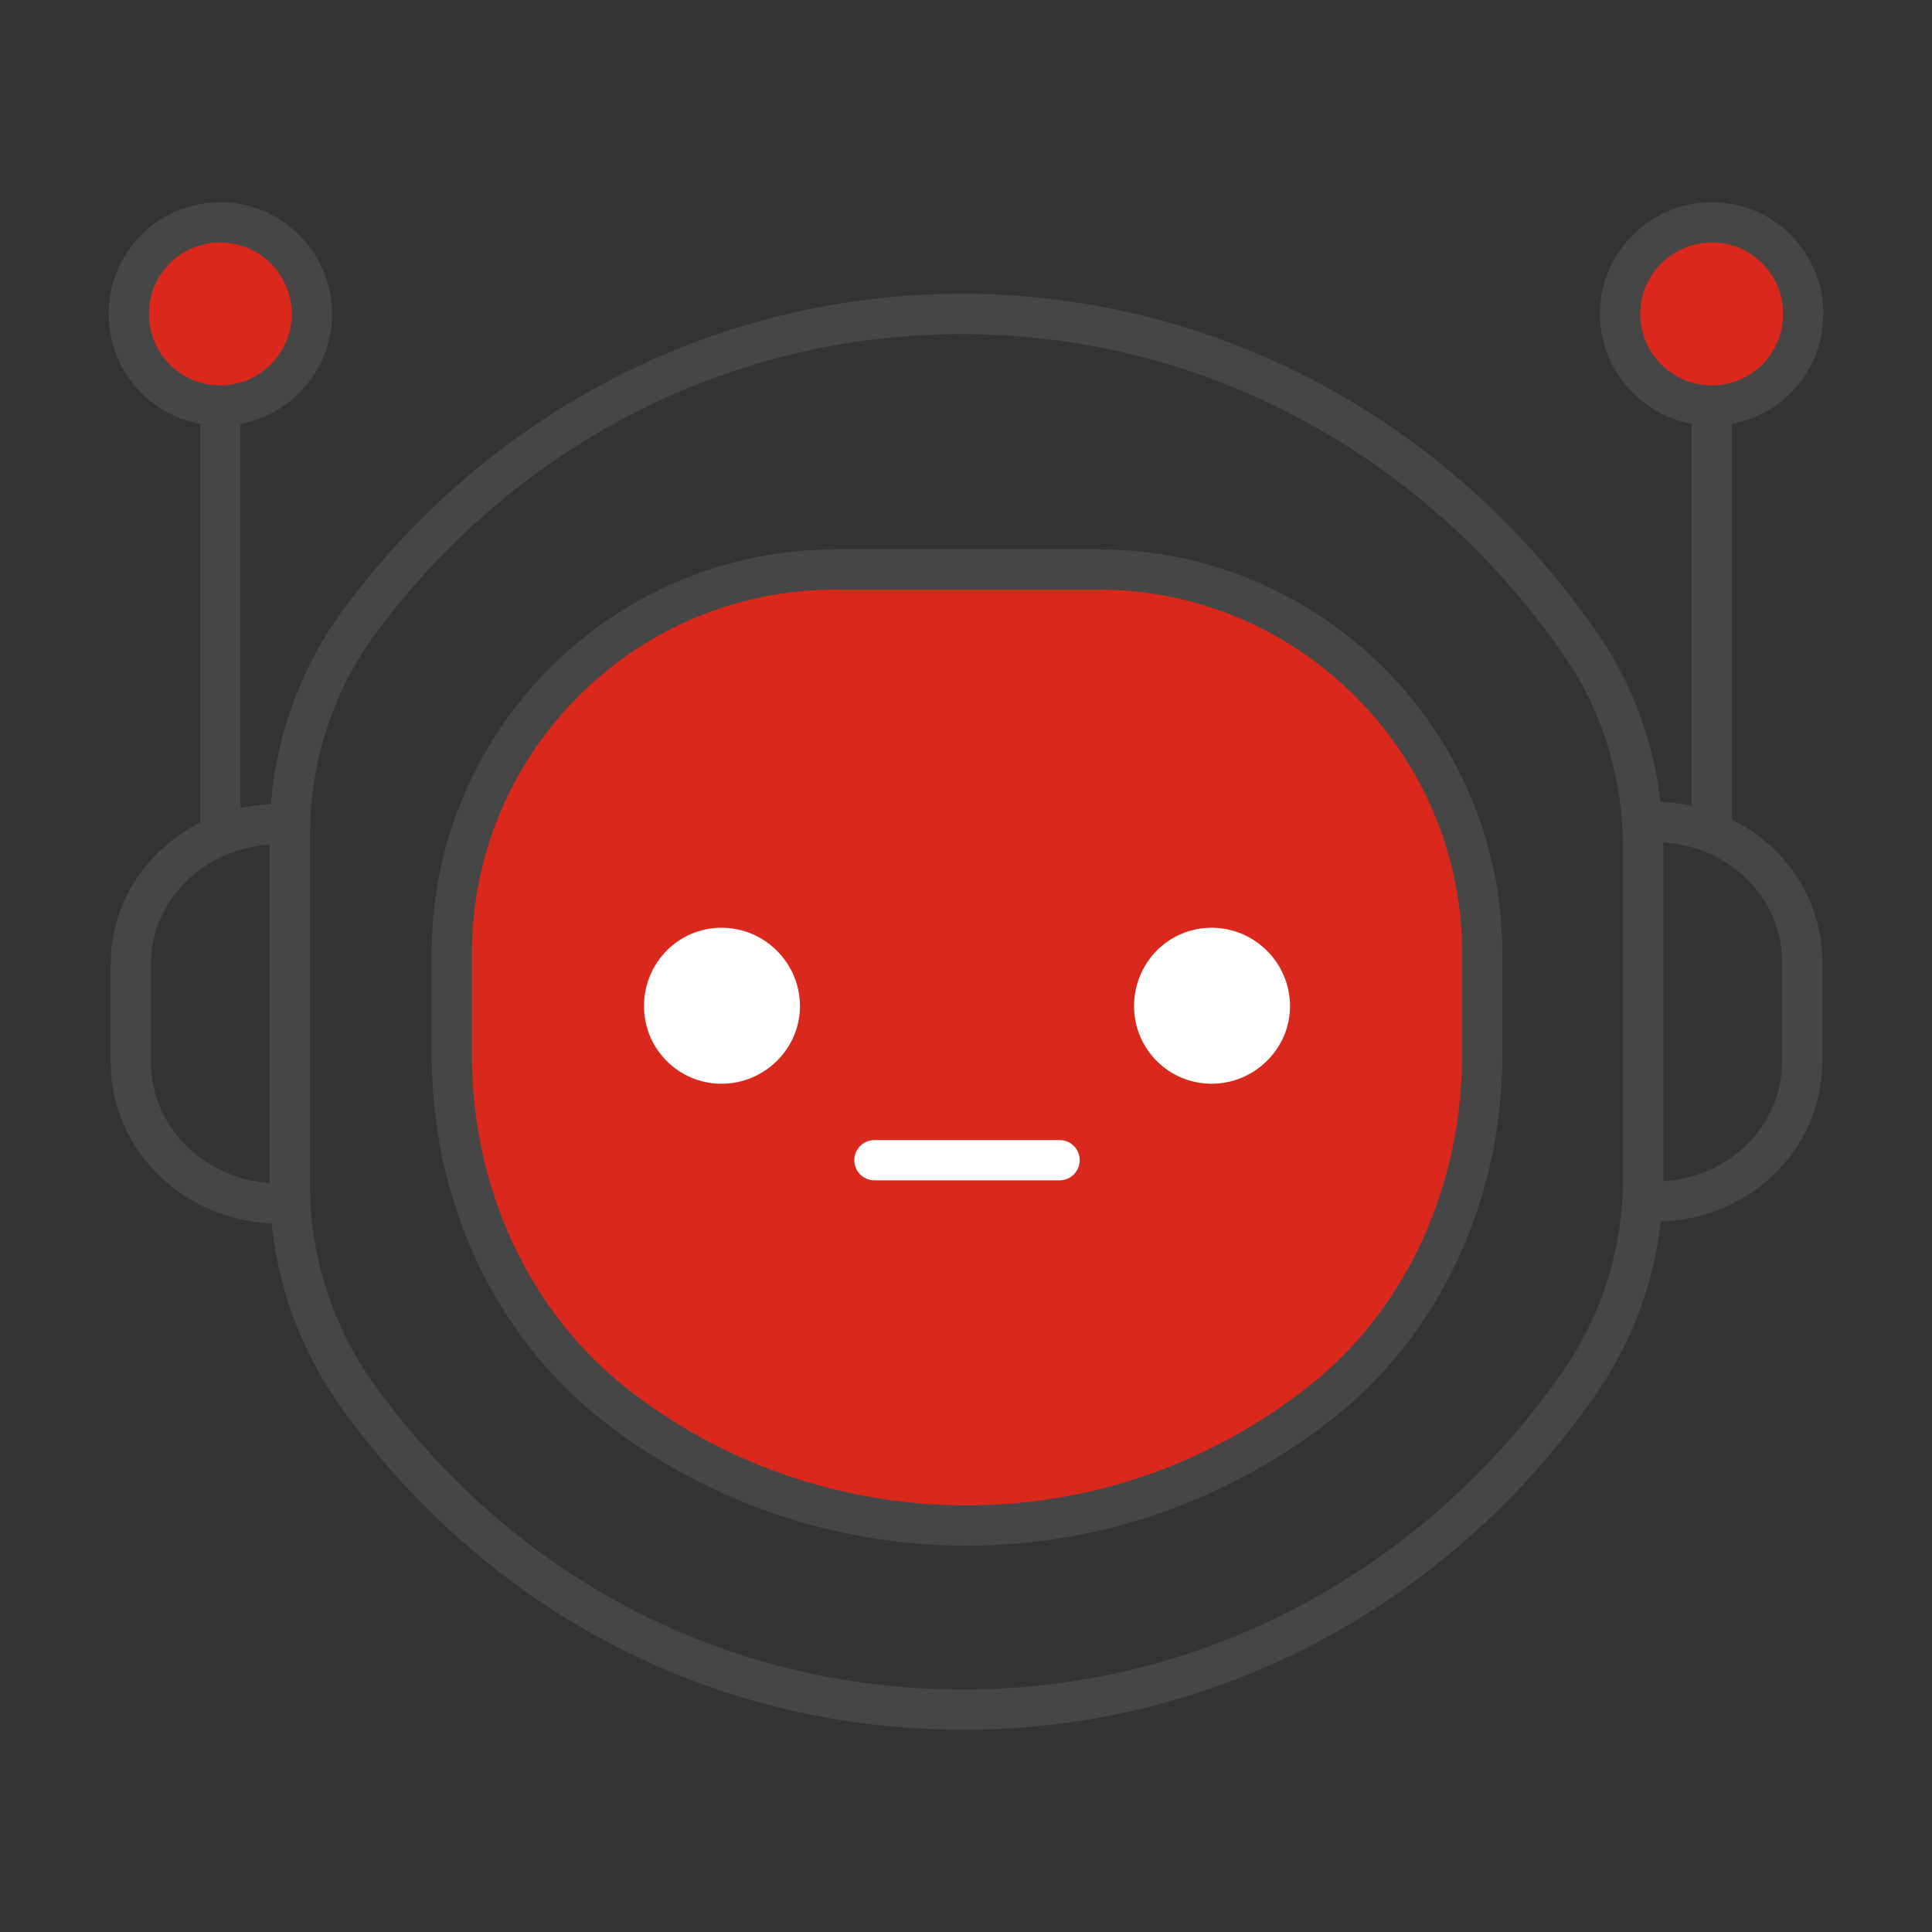
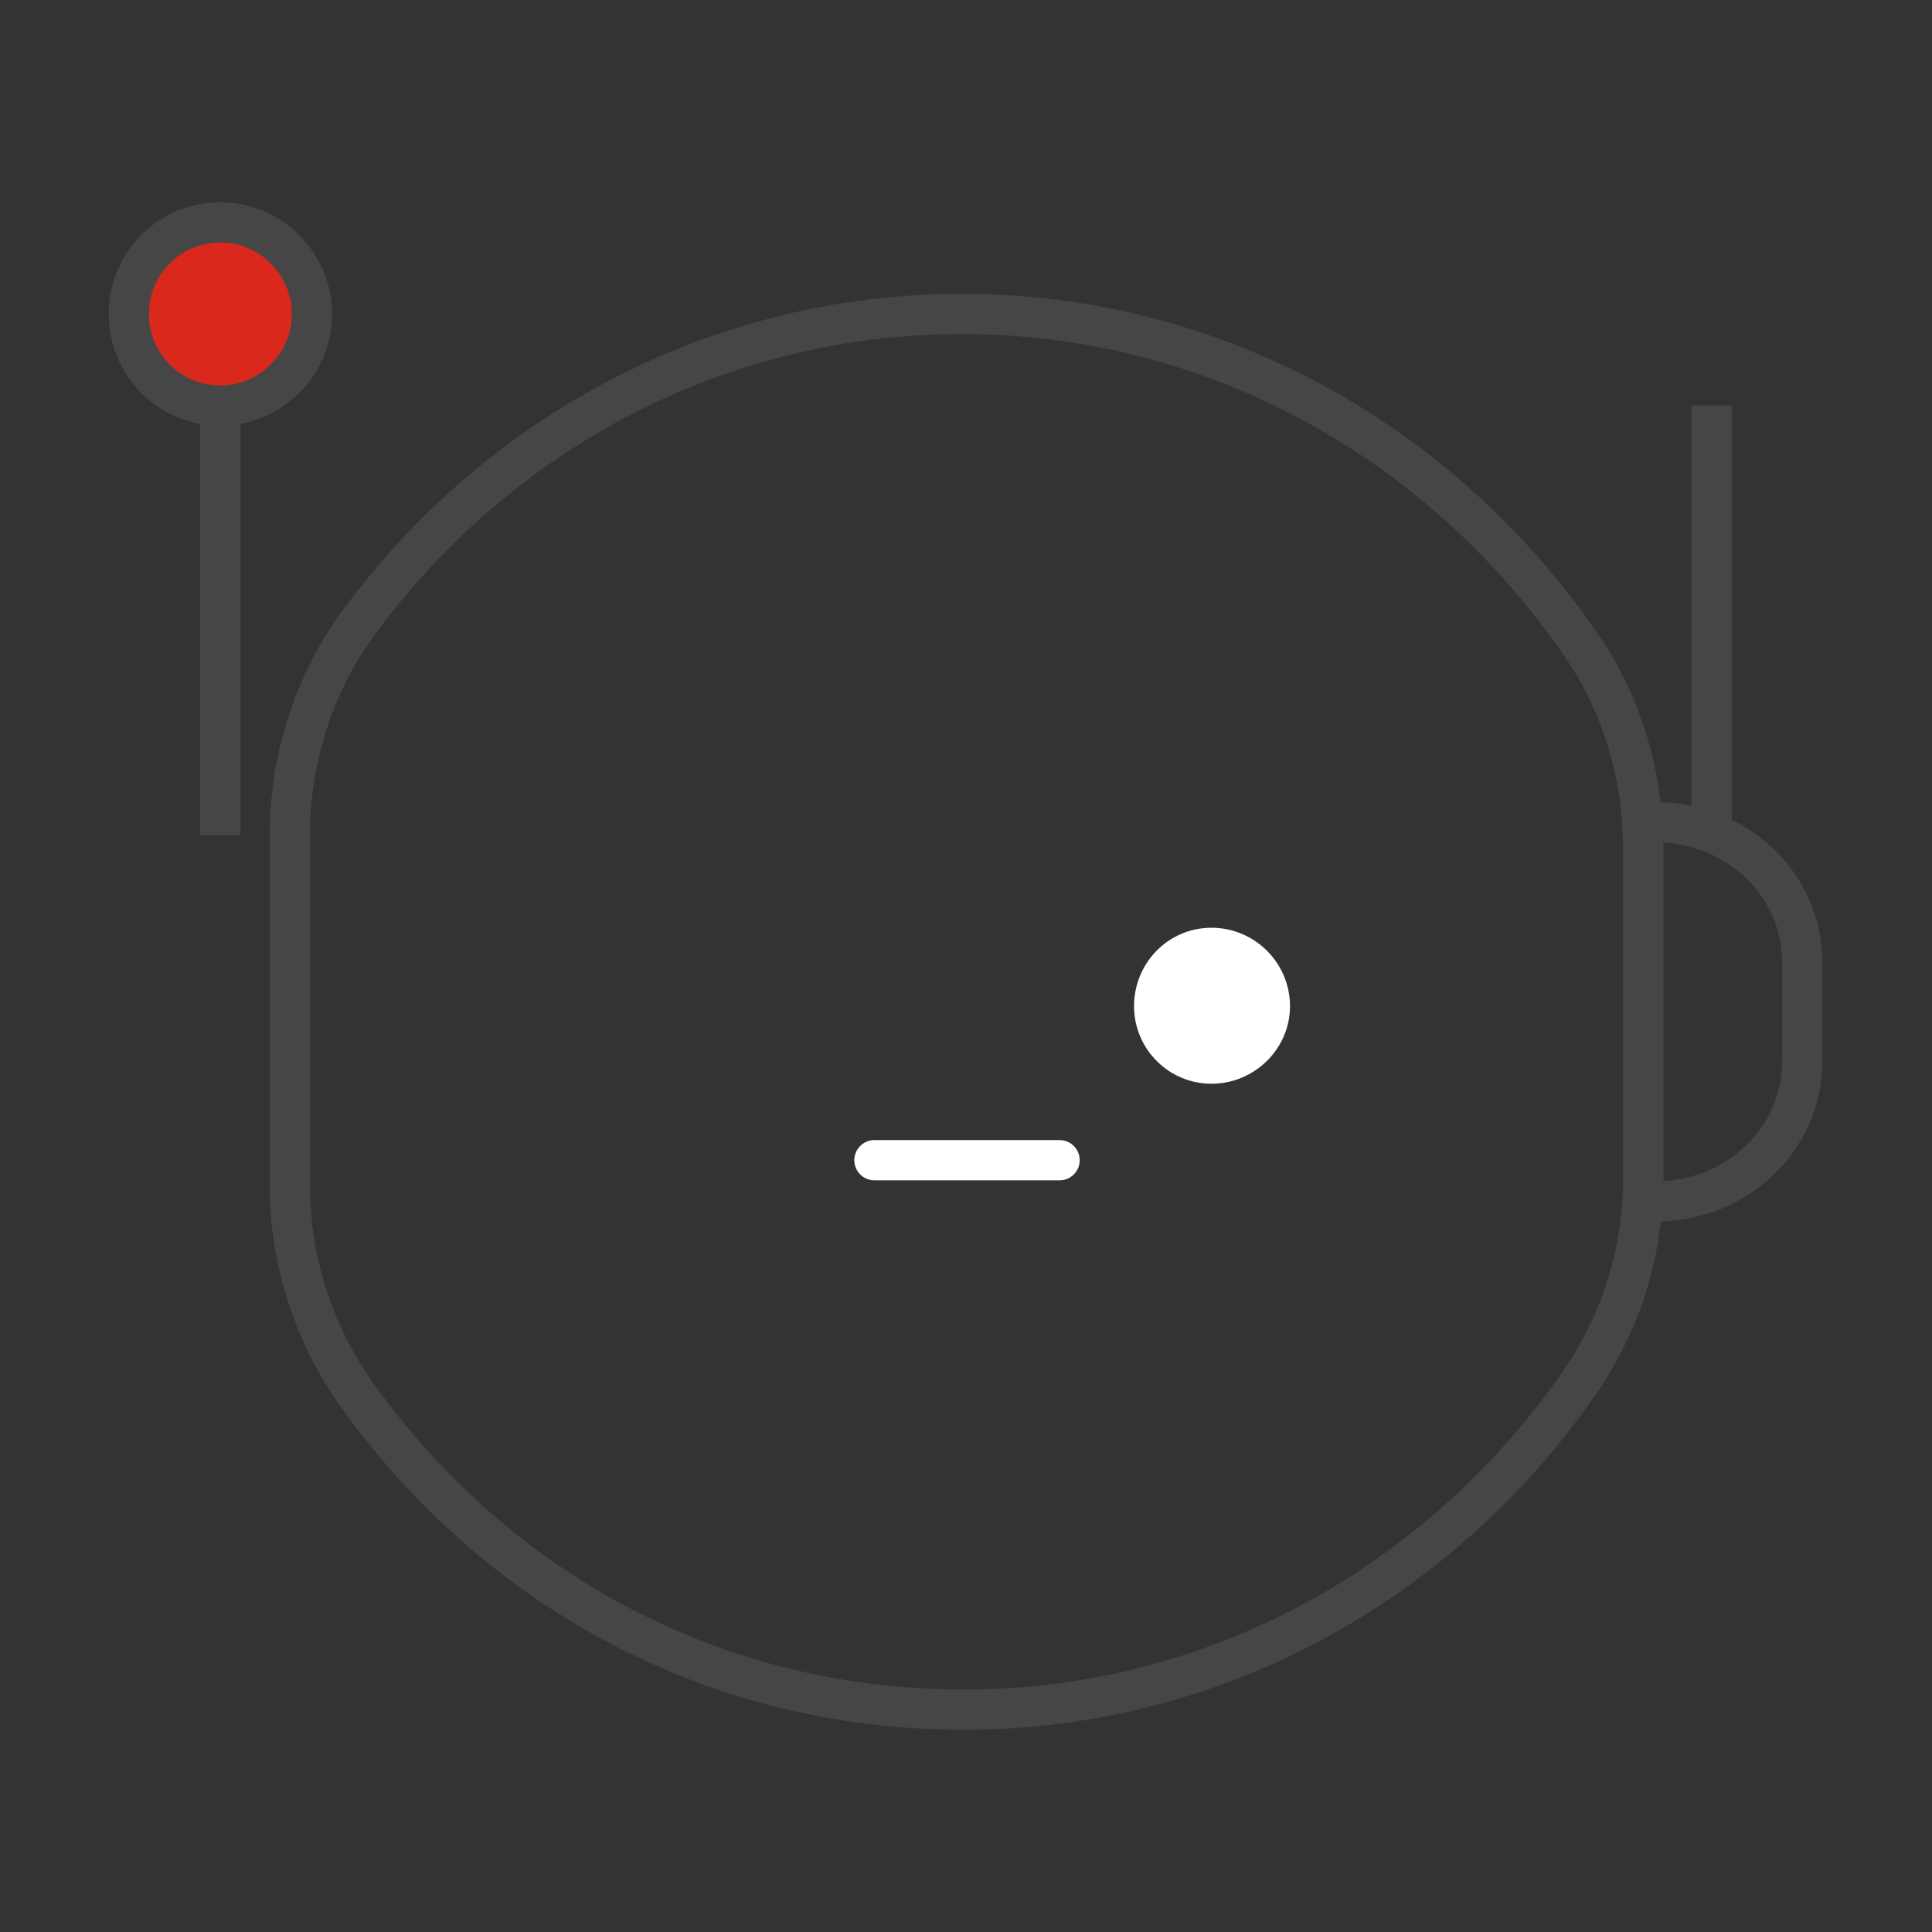
<svg xmlns="http://www.w3.org/2000/svg" version="1.2" viewBox="0 0 192 192" width="192" height="192">
  <rect x="0" y="0" width="192" height="192" fill="#333333" stroke="none" />
  <title>Botnet-svg</title>
  <style>
		.s0 { fill: none;stroke: #464646;stroke-linecap: round;stroke-linejoin: round;stroke-width: 4 } 
		.s1 { fill: #da291c;stroke: #464646;stroke-linecap: round;stroke-linejoin: round;stroke-width: 4 } 
		.s2 { fill: #ffffff } 
		.s3 { fill: none;stroke: #464646;stroke-miterlimit:10;stroke-width: 4 } 
		.s4 { fill: none;stroke: #ffffff;stroke-linecap: round;stroke-linejoin: round;stroke-width: 4 } 
	</style>
  <path fill-rule="evenodd" class="s0" d="m163.3 84.4v32.6c0 7.4-2.2 14.5-6.4 20.5-13.6 19.6-35.9 32.4-61.1 32.4-25.2 0-46.6-12.2-60.2-31.1-4.4-6.1-6.8-13.5-6.8-21v-34.8c0-7.6 2.4-15.1 6.9-21.2 13.7-18.6 35.4-30.6 59.9-30.6 25.7 0 48.4 13.3 62 33.6 3.8 5.8 5.7 12.6 5.7 19.6z" />
-   <path class="s1" d="m147.3 94.7v10.2c0 13.5-5.8 26.7-16.6 34.9-8.7 6.7-19.5 11-31.2 11.7h-0.1q-1.7 0.1-3.3 0.1-1.7 0-3.3-0.1h-0.2c-11.6-0.7-22.4-4.9-31.1-11.6-10.8-8.3-16.6-21.4-16.6-35v-10.2c0-21 17.1-38.1 38.1-38.1h26.2c20.9 0 38.1 17.1 38.1 38.1z" />
  <g>
-     <path class="s2" d="m71.7 107.7c-4.3 0-7.7-3.5-7.7-7.7 0-4.3 3.4-7.8 7.7-7.8 4.3 0 7.8 3.5 7.8 7.8 0 4.2-3.5 7.7-7.8 7.7z" />
    <path class="s2" d="m120.4 107.7c-4.3 0-7.7-3.5-7.7-7.7 0-4.3 3.4-7.8 7.7-7.8 4.3 0 7.8 3.5 7.8 7.8 0 4.2-3.5 7.7-7.8 7.7z" />
  </g>
-   <path fill-rule="evenodd" class="s3" d="m28.8 81.9v37.6q-0.5 0.1-1.1 0.1c-8.1 0-14.7-6.3-14.7-14v-9.8c0-7.7 6.6-13.9 14.7-13.9q0.6 0 1.1 0z" />
  <path fill-rule="evenodd" class="s3" d="m163.3 119.3v-37.6q0.6 0 1.2 0c8.1 0 14.6 6.2 14.6 13.9v9.9c0 7.7-6.5 13.9-14.6 13.9q-0.6 0-1.2 0z" />
  <path class="s3" d="m21.9 83v-42.7" />
  <path class="s3" d="m170.1 82.8v-42.5" />
-   <path class="s1" d="m170.1 40.3c-5 0-9.1-4.1-9.1-9.1 0-5 4.1-9.1 9.1-9.1 5.1 0 9.1 4.1 9.1 9.1 0 5-4 9.1-9.1 9.1z" />
  <path class="s1" d="m21.9 40.3c-5.1 0-9.1-4.1-9.1-9.1 0-5 4-9.1 9.1-9.1 5 0 9.1 4.1 9.1 9.1 0 5-4.1 9.1-9.1 9.1z" />
  <path class="s4" d="m86.9 115.3h18.4" />
</svg>